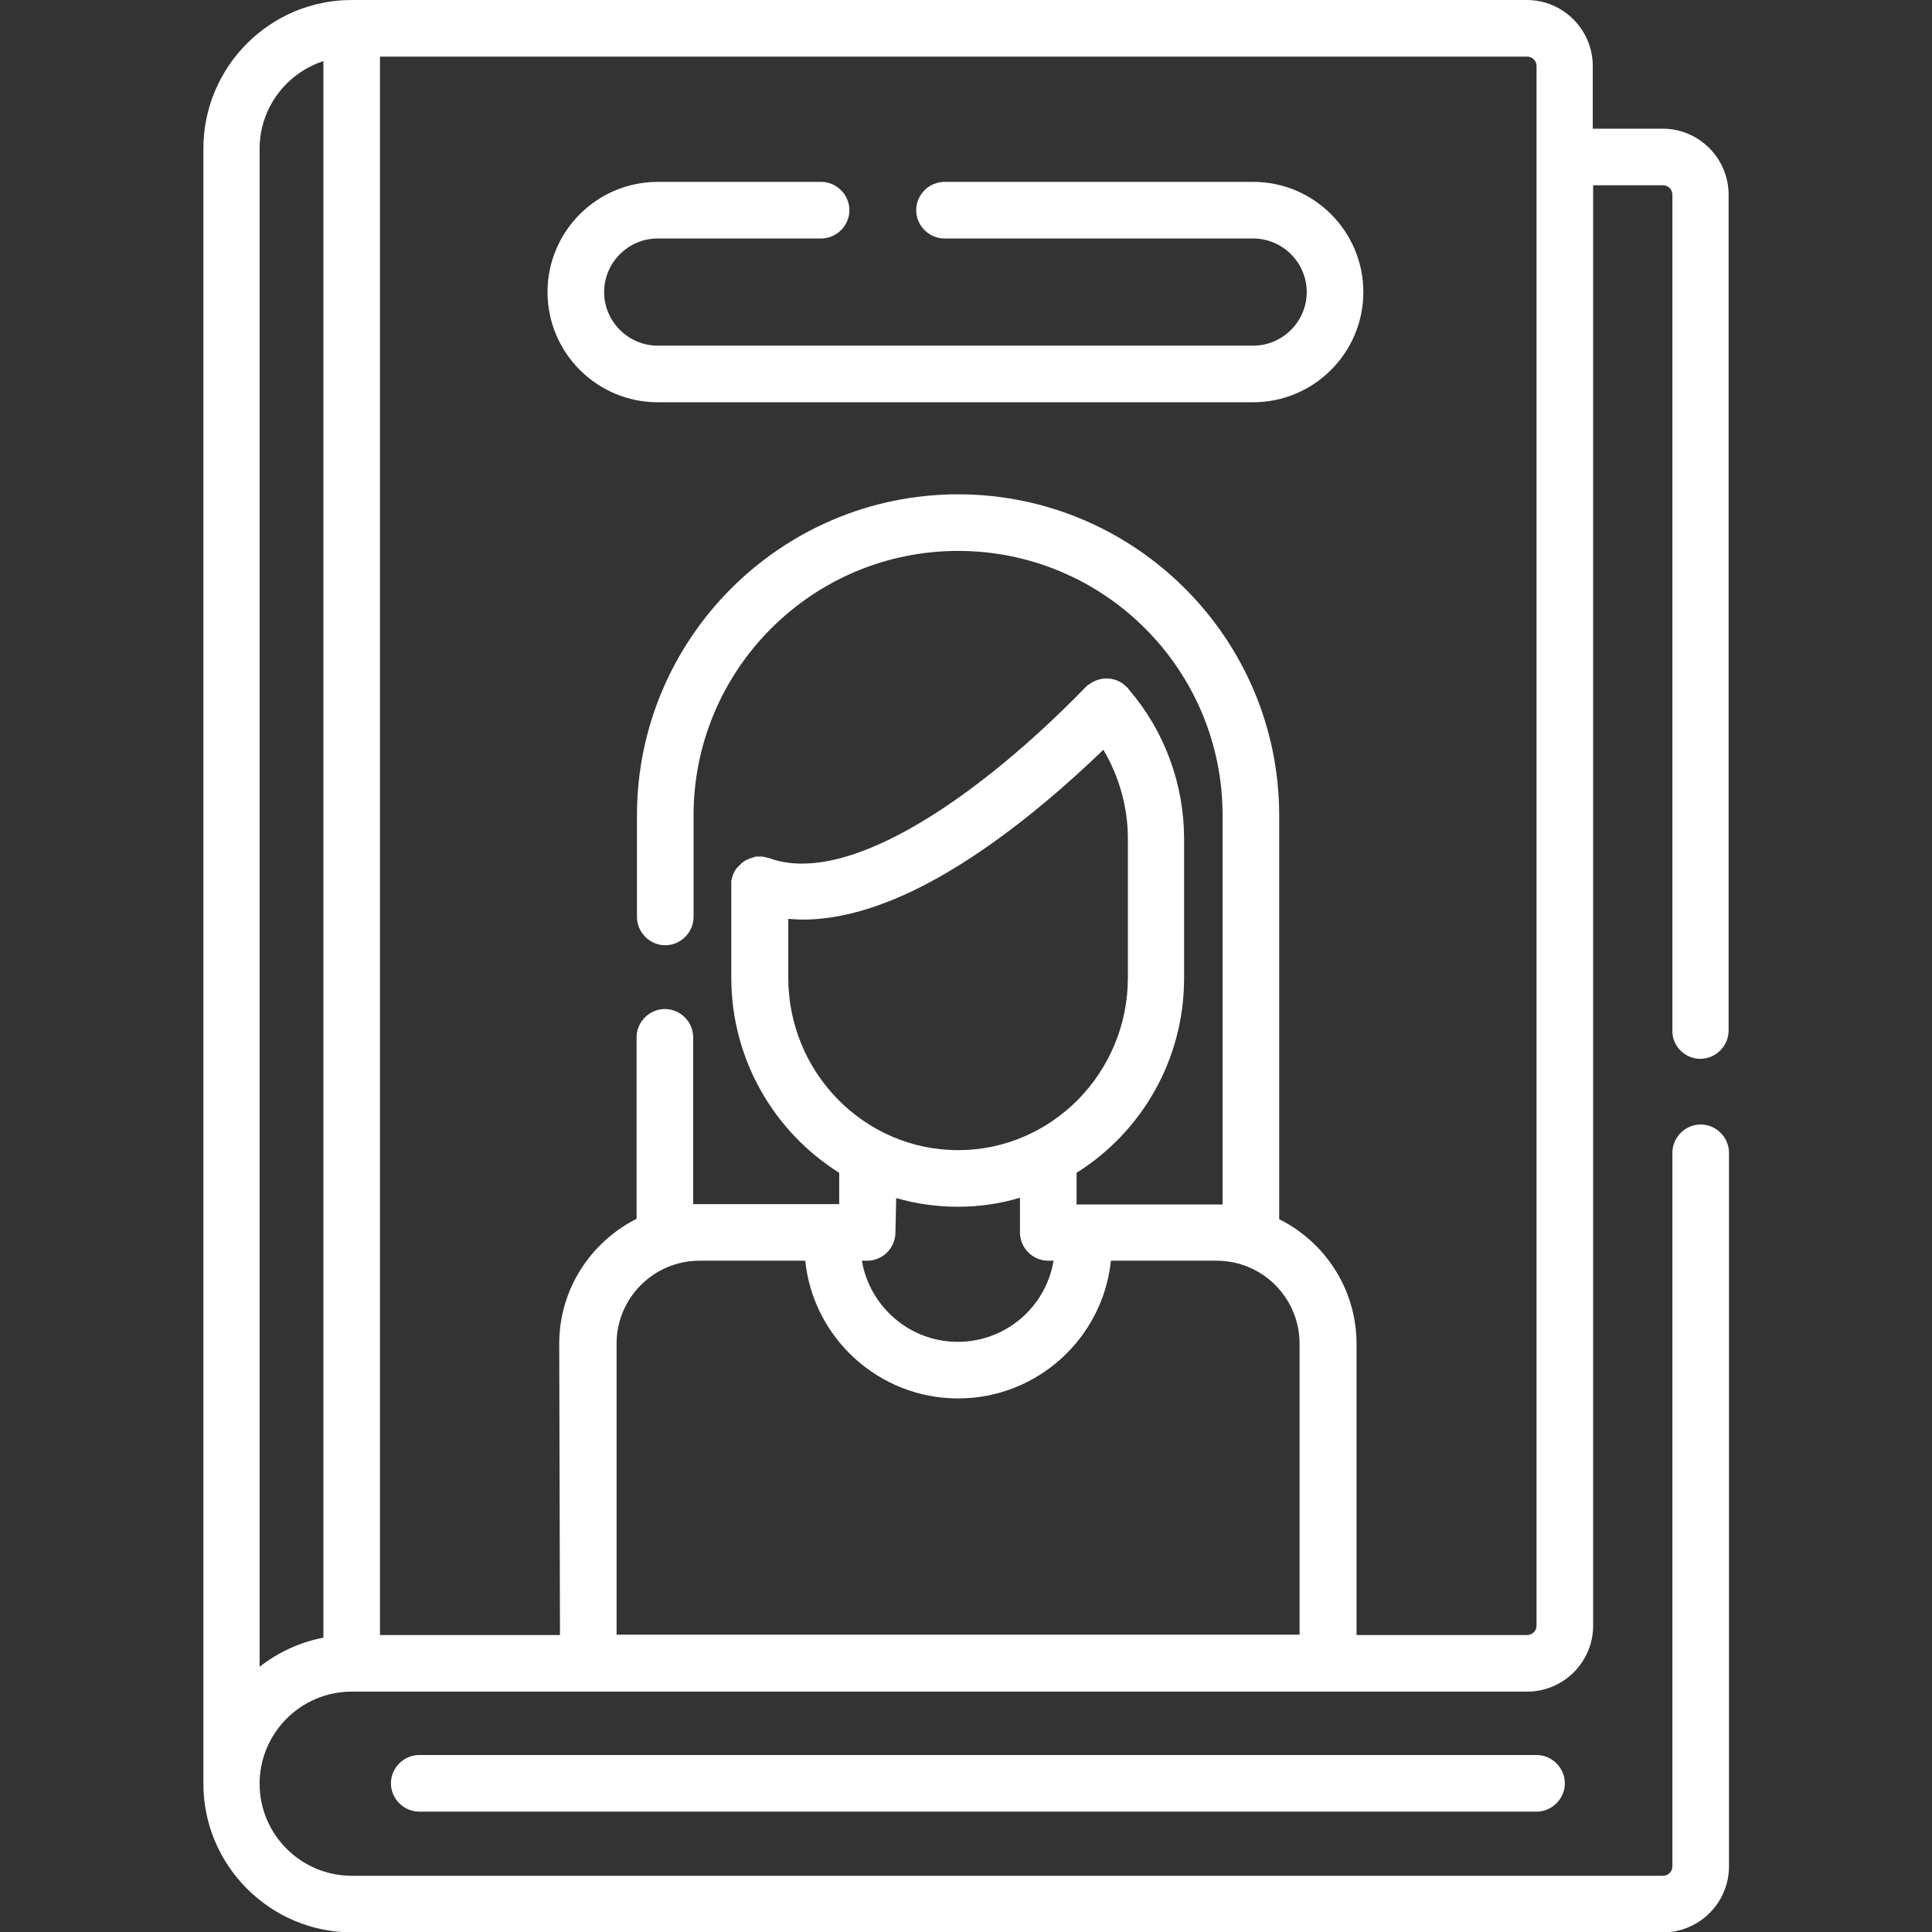
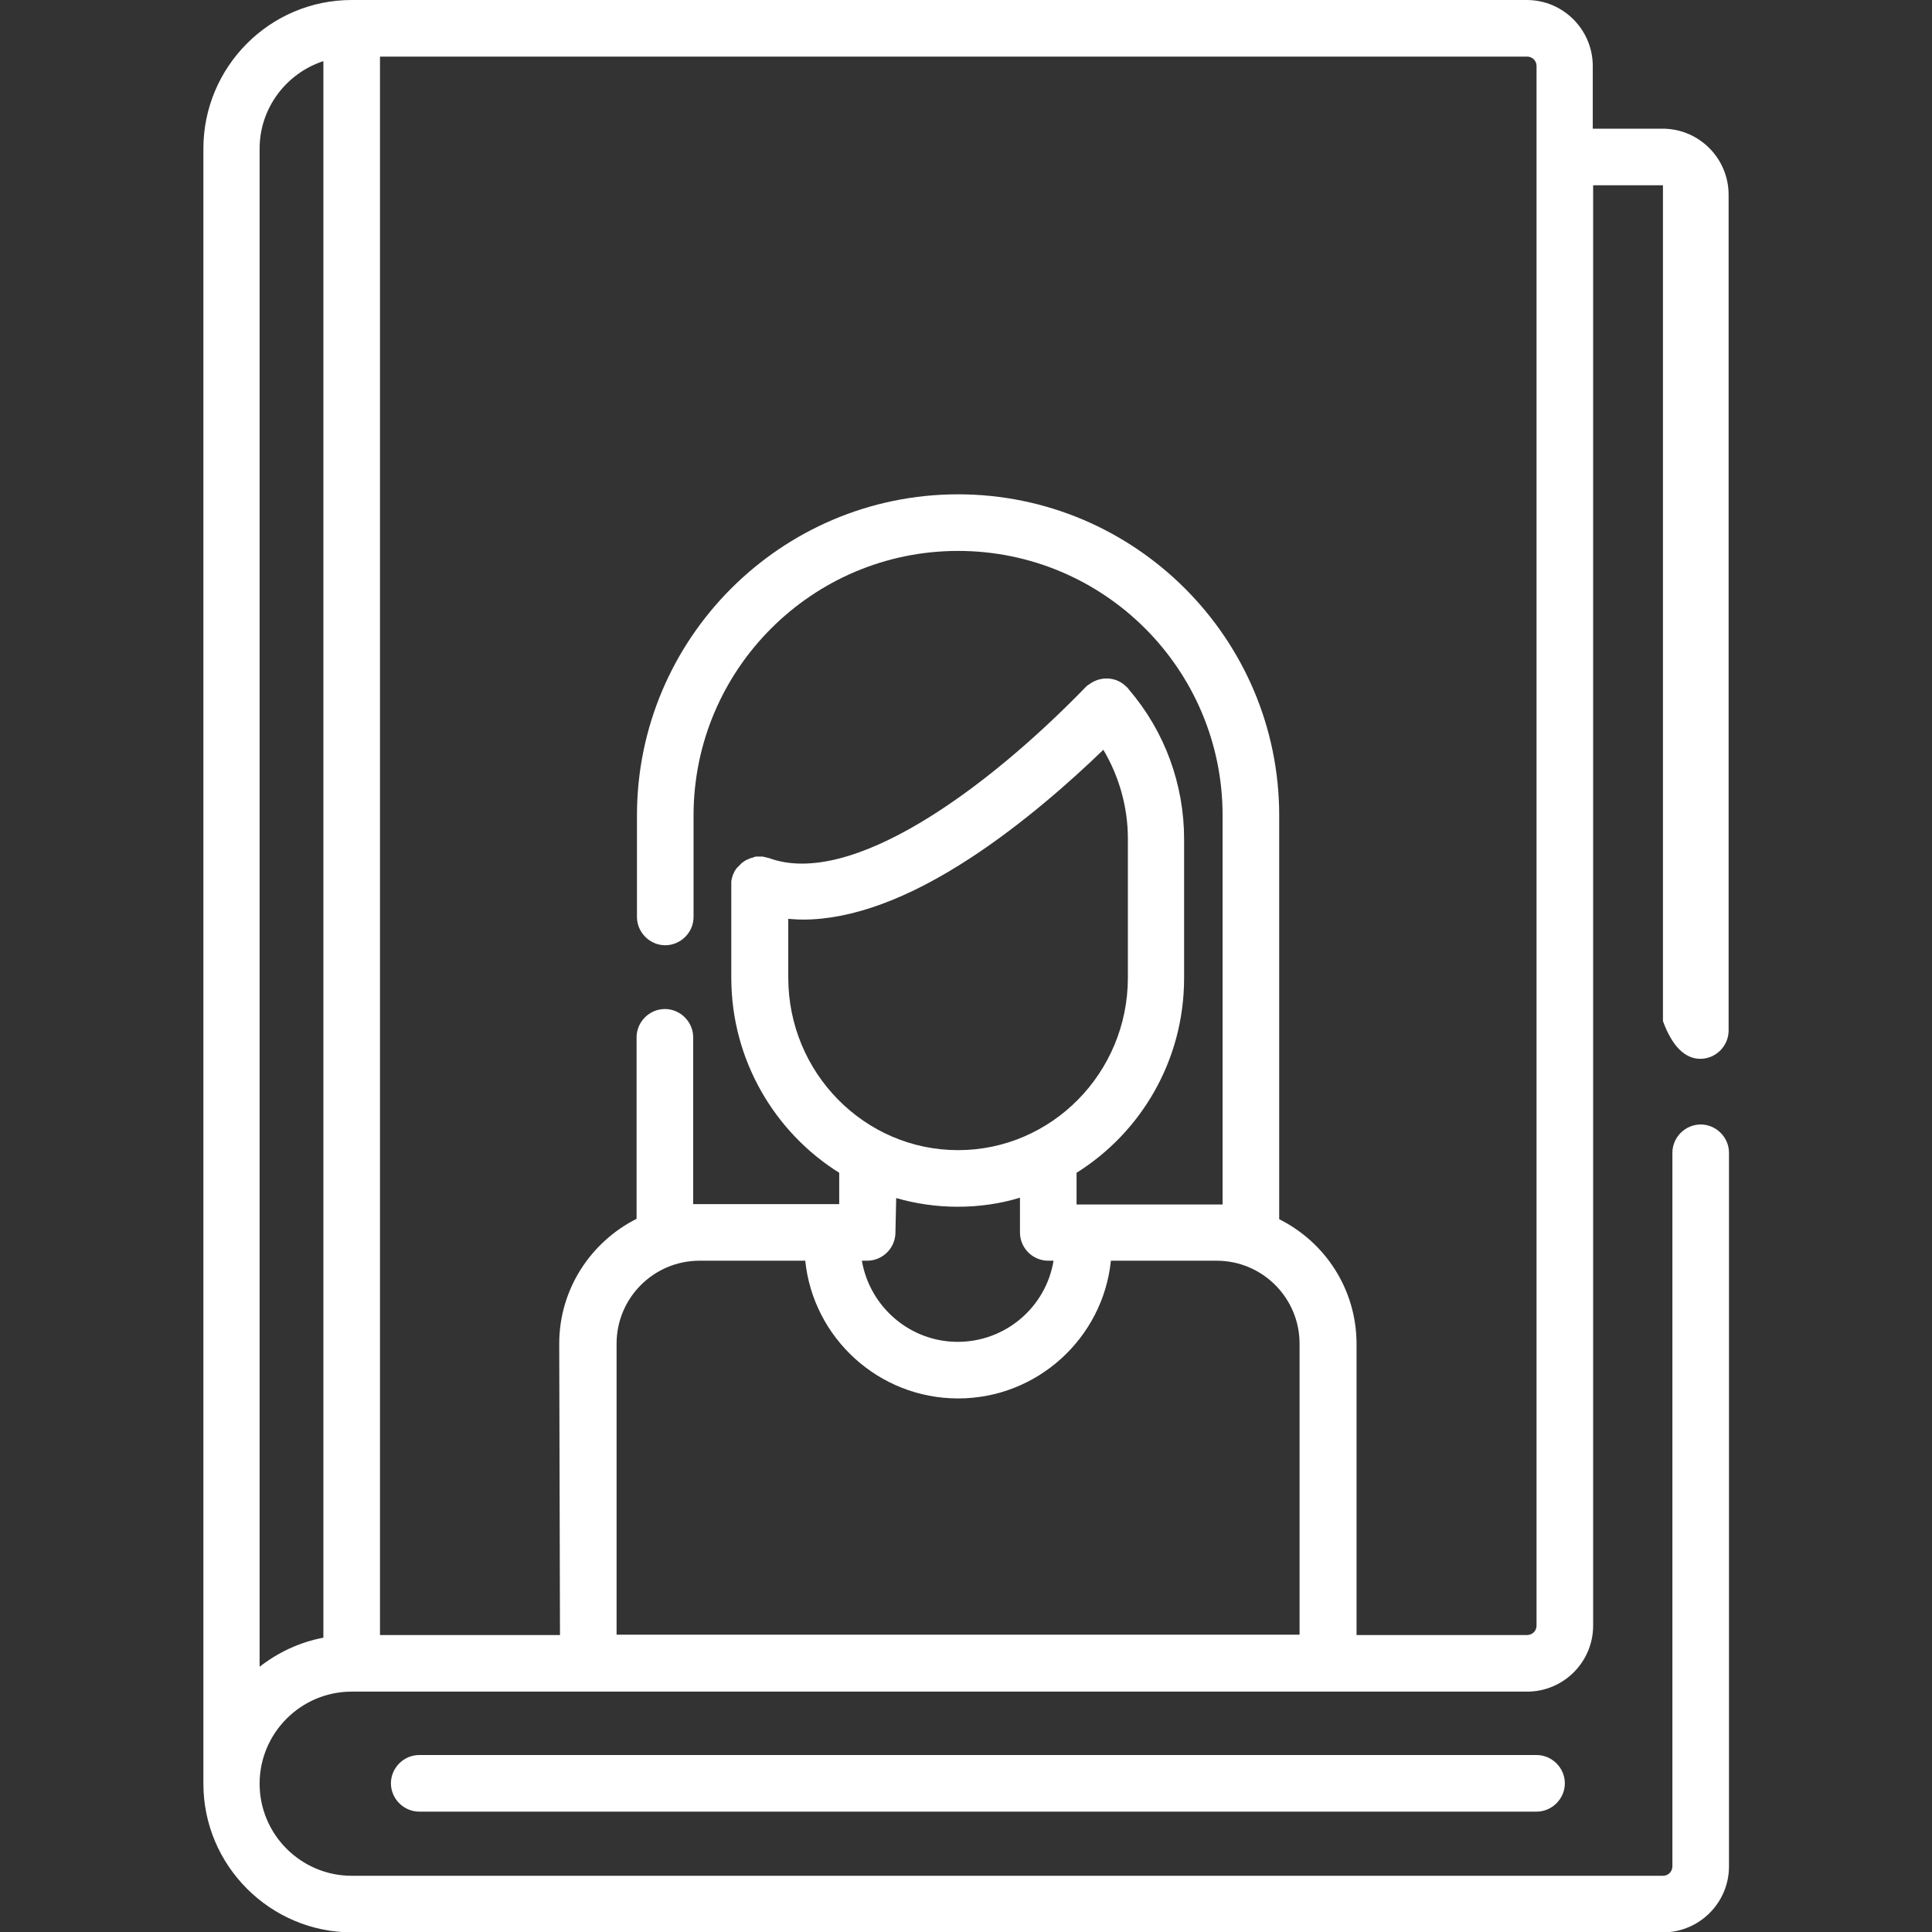
<svg xmlns="http://www.w3.org/2000/svg" version="1.1" id="Capa_1" x="0px" y="0px" viewBox="0 0 512 512" style="enable-background:new 0 0 512 512;" xml:space="preserve">
  <rect x="0" y="0" width="512" height="512" fill="#333333" stroke="none" />
  <style type="text/css">
	.st0{fill:#FFFFFF;}
</style>
  <g>
    <path class="st0" d="M111.1,465.1c-4.1,0-7.5,3.4-7.5,7.5s3.4,7.5,7.5,7.5h296.1c4.1,0,7.5-3.4,7.5-7.5s-3.4-7.5-7.5-7.5H111.1z" />
-     <path class="st0" d="M450.6,280.6c4.1,0,7.5-3.4,7.5-7.5V51.6c0-9.6-7.8-17.5-17.5-17.5h-18.5V17.5c0-9.6-7.8-17.5-17.5-17.5H93.2   C71.5,0,53.9,17.7,53.9,39.4v433.3c0,21.7,17.7,39.4,39.4,39.4h347.4c9.6,0,17.5-7.8,17.5-17.5V305.5c0-4.1-3.4-7.5-7.5-7.5   s-7.5,3.4-7.5,7.5v189.1c0,1.4-1.1,2.5-2.5,2.5H93.2c-13.4,0-24.4-10.9-24.4-24.4c0-13.4,10.9-24.4,24.4-24.4h311.5   c9.6,0,17.5-7.8,17.5-17.5V49.1h18.5c1.4,0,2.5,1.1,2.5,2.5v221.5C443.1,277.2,446.5,280.6,450.6,280.6z M85.7,434   c-6.3,1.2-12,3.9-16.9,7.7V39.4c0-10.8,7.1-20,16.9-23.2V434z M237.5,317.5c5.2,1.5,10.7,2.3,16.3,2.3c5.7,0,11.3-0.8,16.5-2.4   l0,9.2c0,2,0.8,3.9,2.2,5.3c1.4,1.4,3.3,2.2,5.3,2.2h1.4c-2,12.2-12.6,21.5-25.4,21.5c-12.7,0-23.3-9.3-25.4-21.5h1.4   c2,0,3.9-0.8,5.3-2.2c1.4-1.4,2.2-3.3,2.2-5.3L237.5,317.5z M253.9,304.8c-24.8,0-45-20.5-45-45.7v-15.6c1.3,0.1,2.6,0.2,3.9,0.2   c12.9,0,27.9-5.5,44.5-16.4c13.9-9.1,26.5-20.3,35.1-28.6c4.2,7.1,6.5,15.2,6.5,23.6v36.8C298.9,284.3,278.7,304.8,253.9,304.8   L253.9,304.8z M163.4,356.1c0-12.2,9.9-22,22-22h28c2.1,20.5,19.5,36.5,40.5,36.5c21,0,38.4-16,40.5-36.5h28c12.2,0,22,9.9,22,22   v77.1H163.4L163.4,356.1z M148.4,433.3h-47.7V15h304c1.4,0,2.5,1.1,2.5,2.5v413.3c0,1.4-1.1,2.5-2.5,2.5h-45.2v-77.1   c0-14.5-8.3-27-20.5-33.1v-107c0-46.9-38.2-85.1-85.1-85.1s-85.1,38.2-85.1,85.1v26.9c0,4.1,3.4,7.5,7.5,7.5s7.5-3.4,7.5-7.5v-26.9   c0-38.6,31.4-70.1,70.1-70.1s70.1,31.4,70.1,70.1v103.1c-0.5,0-1,0-1.6,0h-35.3h-1.8l0-8.4c17.1-10.7,28.5-29.8,28.5-51.6v-36.8   c0-14.5-5.1-28.5-14.5-39.5c-0.3-0.4-0.5-0.7-0.9-1c-2.4-2.4-6.1-2.7-8.9-1.1c0,0,0,0,0,0c-0.2,0.1-0.4,0.2-0.6,0.4   c-0.1,0-0.1,0.1-0.2,0.1c-0.1,0.1-0.3,0.2-0.4,0.3c0,0,0,0-0.1,0c-0.1,0.1-0.2,0.2-0.3,0.3c-0.1,0.1-0.1,0.1-0.2,0.2   c0,0-0.1,0.1-0.1,0.1c0,0,0,0,0,0c-26.3,27.1-62.1,53.2-83.8,45.2c0,0-0.1,0-0.1,0c-0.1-0.1-0.3-0.1-0.4-0.1   c-0.1,0-0.2-0.1-0.3-0.1c-0.1,0-0.3-0.1-0.4-0.1c-0.1,0-0.3,0-0.4-0.1c-0.1,0-0.2,0-0.3,0c-0.2,0-0.3,0-0.5,0c0,0-0.1,0-0.1,0   c0,0-0.1,0-0.1,0c-0.2,0-0.3,0-0.5,0c-0.1,0-0.2,0-0.3,0c-0.1,0-0.3,0-0.4,0.1c-0.1,0-0.2,0-0.3,0.1c-0.1,0-0.2,0.1-0.3,0.1   c-0.1,0-0.3,0.1-0.4,0.1c-0.1,0-0.2,0.1-0.3,0.1c-0.1,0.1-0.3,0.1-0.4,0.2c-0.1,0-0.2,0.1-0.3,0.1c-0.1,0.1-0.2,0.1-0.4,0.2   c-0.1,0.1-0.2,0.1-0.3,0.2c-0.1,0.1-0.2,0.1-0.3,0.2c-0.1,0.1-0.2,0.2-0.3,0.2c-0.1,0.1-0.2,0.1-0.2,0.2c-0.1,0.1-0.2,0.2-0.3,0.3   c-0.1,0.1-0.1,0.1-0.2,0.2c-0.1,0.1-0.2,0.2-0.3,0.3c-0.1,0.1-0.1,0.1-0.2,0.2c-0.1,0.1-0.2,0.2-0.3,0.3c-0.1,0.1-0.1,0.2-0.2,0.3   c-0.1,0.1-0.1,0.2-0.2,0.3c-0.1,0.1-0.1,0.2-0.2,0.3c0,0.1-0.1,0.2-0.1,0.3c-0.1,0.1-0.1,0.3-0.2,0.4c0,0,0,0.1-0.1,0.1   c0,0,0,0.1,0,0.1c0,0.1-0.1,0.3-0.1,0.4c0,0.1-0.1,0.2-0.1,0.3c0,0.1-0.1,0.2-0.1,0.4c0,0.1,0,0.3-0.1,0.4c0,0.1,0,0.2,0,0.3   c0,0.2,0,0.3,0,0.5c0,0,0,0.1,0,0.1v24.8c0,21.8,11.5,41,28.6,51.7l0,8.3h-1.8h-35.3c-0.5,0-1.1,0-1.6,0v-44.2   c0-4.1-3.4-7.5-7.5-7.5s-7.5,3.4-7.5,7.5V323c-12.1,6.1-20.5,18.6-20.5,33.1L148.4,433.3z" />
-     <path class="st0" d="M332.1,48.2h-81.8c-4.1,0-7.5,3.4-7.5,7.5s3.4,7.5,7.5,7.5h81.8c7.8,0,14.2,6.4,14.2,14.2s-6.4,14.2-14.2,14.2   H174.3c-7.8,0-14.2-6.4-14.2-14.2s6.4-14.2,14.2-14.2h43.3c4.1,0,7.5-3.4,7.5-7.5s-3.4-7.5-7.5-7.5h-43.3   c-16.1,0-29.2,13.1-29.2,29.2s13.1,29.2,29.2,29.2h157.8c16.1,0,29.2-13.1,29.2-29.2S348.2,48.2,332.1,48.2z" />
+     <path class="st0" d="M450.6,280.6c4.1,0,7.5-3.4,7.5-7.5V51.6c0-9.6-7.8-17.5-17.5-17.5h-18.5V17.5c0-9.6-7.8-17.5-17.5-17.5H93.2   C71.5,0,53.9,17.7,53.9,39.4v433.3c0,21.7,17.7,39.4,39.4,39.4h347.4c9.6,0,17.5-7.8,17.5-17.5V305.5c0-4.1-3.4-7.5-7.5-7.5   s-7.5,3.4-7.5,7.5v189.1c0,1.4-1.1,2.5-2.5,2.5H93.2c-13.4,0-24.4-10.9-24.4-24.4c0-13.4,10.9-24.4,24.4-24.4h311.5   c9.6,0,17.5-7.8,17.5-17.5V49.1h18.5v221.5C443.1,277.2,446.5,280.6,450.6,280.6z M85.7,434   c-6.3,1.2-12,3.9-16.9,7.7V39.4c0-10.8,7.1-20,16.9-23.2V434z M237.5,317.5c5.2,1.5,10.7,2.3,16.3,2.3c5.7,0,11.3-0.8,16.5-2.4   l0,9.2c0,2,0.8,3.9,2.2,5.3c1.4,1.4,3.3,2.2,5.3,2.2h1.4c-2,12.2-12.6,21.5-25.4,21.5c-12.7,0-23.3-9.3-25.4-21.5h1.4   c2,0,3.9-0.8,5.3-2.2c1.4-1.4,2.2-3.3,2.2-5.3L237.5,317.5z M253.9,304.8c-24.8,0-45-20.5-45-45.7v-15.6c1.3,0.1,2.6,0.2,3.9,0.2   c12.9,0,27.9-5.5,44.5-16.4c13.9-9.1,26.5-20.3,35.1-28.6c4.2,7.1,6.5,15.2,6.5,23.6v36.8C298.9,284.3,278.7,304.8,253.9,304.8   L253.9,304.8z M163.4,356.1c0-12.2,9.9-22,22-22h28c2.1,20.5,19.5,36.5,40.5,36.5c21,0,38.4-16,40.5-36.5h28c12.2,0,22,9.9,22,22   v77.1H163.4L163.4,356.1z M148.4,433.3h-47.7V15h304c1.4,0,2.5,1.1,2.5,2.5v413.3c0,1.4-1.1,2.5-2.5,2.5h-45.2v-77.1   c0-14.5-8.3-27-20.5-33.1v-107c0-46.9-38.2-85.1-85.1-85.1s-85.1,38.2-85.1,85.1v26.9c0,4.1,3.4,7.5,7.5,7.5s7.5-3.4,7.5-7.5v-26.9   c0-38.6,31.4-70.1,70.1-70.1s70.1,31.4,70.1,70.1v103.1c-0.5,0-1,0-1.6,0h-35.3h-1.8l0-8.4c17.1-10.7,28.5-29.8,28.5-51.6v-36.8   c0-14.5-5.1-28.5-14.5-39.5c-0.3-0.4-0.5-0.7-0.9-1c-2.4-2.4-6.1-2.7-8.9-1.1c0,0,0,0,0,0c-0.2,0.1-0.4,0.2-0.6,0.4   c-0.1,0-0.1,0.1-0.2,0.1c-0.1,0.1-0.3,0.2-0.4,0.3c0,0,0,0-0.1,0c-0.1,0.1-0.2,0.2-0.3,0.3c-0.1,0.1-0.1,0.1-0.2,0.2   c0,0-0.1,0.1-0.1,0.1c0,0,0,0,0,0c-26.3,27.1-62.1,53.2-83.8,45.2c0,0-0.1,0-0.1,0c-0.1-0.1-0.3-0.1-0.4-0.1   c-0.1,0-0.2-0.1-0.3-0.1c-0.1,0-0.3-0.1-0.4-0.1c-0.1,0-0.3,0-0.4-0.1c-0.1,0-0.2,0-0.3,0c-0.2,0-0.3,0-0.5,0c0,0-0.1,0-0.1,0   c0,0-0.1,0-0.1,0c-0.2,0-0.3,0-0.5,0c-0.1,0-0.2,0-0.3,0c-0.1,0-0.3,0-0.4,0.1c-0.1,0-0.2,0-0.3,0.1c-0.1,0-0.2,0.1-0.3,0.1   c-0.1,0-0.3,0.1-0.4,0.1c-0.1,0-0.2,0.1-0.3,0.1c-0.1,0.1-0.3,0.1-0.4,0.2c-0.1,0-0.2,0.1-0.3,0.1c-0.1,0.1-0.2,0.1-0.4,0.2   c-0.1,0.1-0.2,0.1-0.3,0.2c-0.1,0.1-0.2,0.1-0.3,0.2c-0.1,0.1-0.2,0.2-0.3,0.2c-0.1,0.1-0.2,0.1-0.2,0.2c-0.1,0.1-0.2,0.2-0.3,0.3   c-0.1,0.1-0.1,0.1-0.2,0.2c-0.1,0.1-0.2,0.2-0.3,0.3c-0.1,0.1-0.1,0.1-0.2,0.2c-0.1,0.1-0.2,0.2-0.3,0.3c-0.1,0.1-0.1,0.2-0.2,0.3   c-0.1,0.1-0.1,0.2-0.2,0.3c-0.1,0.1-0.1,0.2-0.2,0.3c0,0.1-0.1,0.2-0.1,0.3c-0.1,0.1-0.1,0.3-0.2,0.4c0,0,0,0.1-0.1,0.1   c0,0,0,0.1,0,0.1c0,0.1-0.1,0.3-0.1,0.4c0,0.1-0.1,0.2-0.1,0.3c0,0.1-0.1,0.2-0.1,0.4c0,0.1,0,0.3-0.1,0.4c0,0.1,0,0.2,0,0.3   c0,0.2,0,0.3,0,0.5c0,0,0,0.1,0,0.1v24.8c0,21.8,11.5,41,28.6,51.7l0,8.3h-1.8h-35.3c-0.5,0-1.1,0-1.6,0v-44.2   c0-4.1-3.4-7.5-7.5-7.5s-7.5,3.4-7.5,7.5V323c-12.1,6.1-20.5,18.6-20.5,33.1L148.4,433.3z" />
  </g>
</svg>